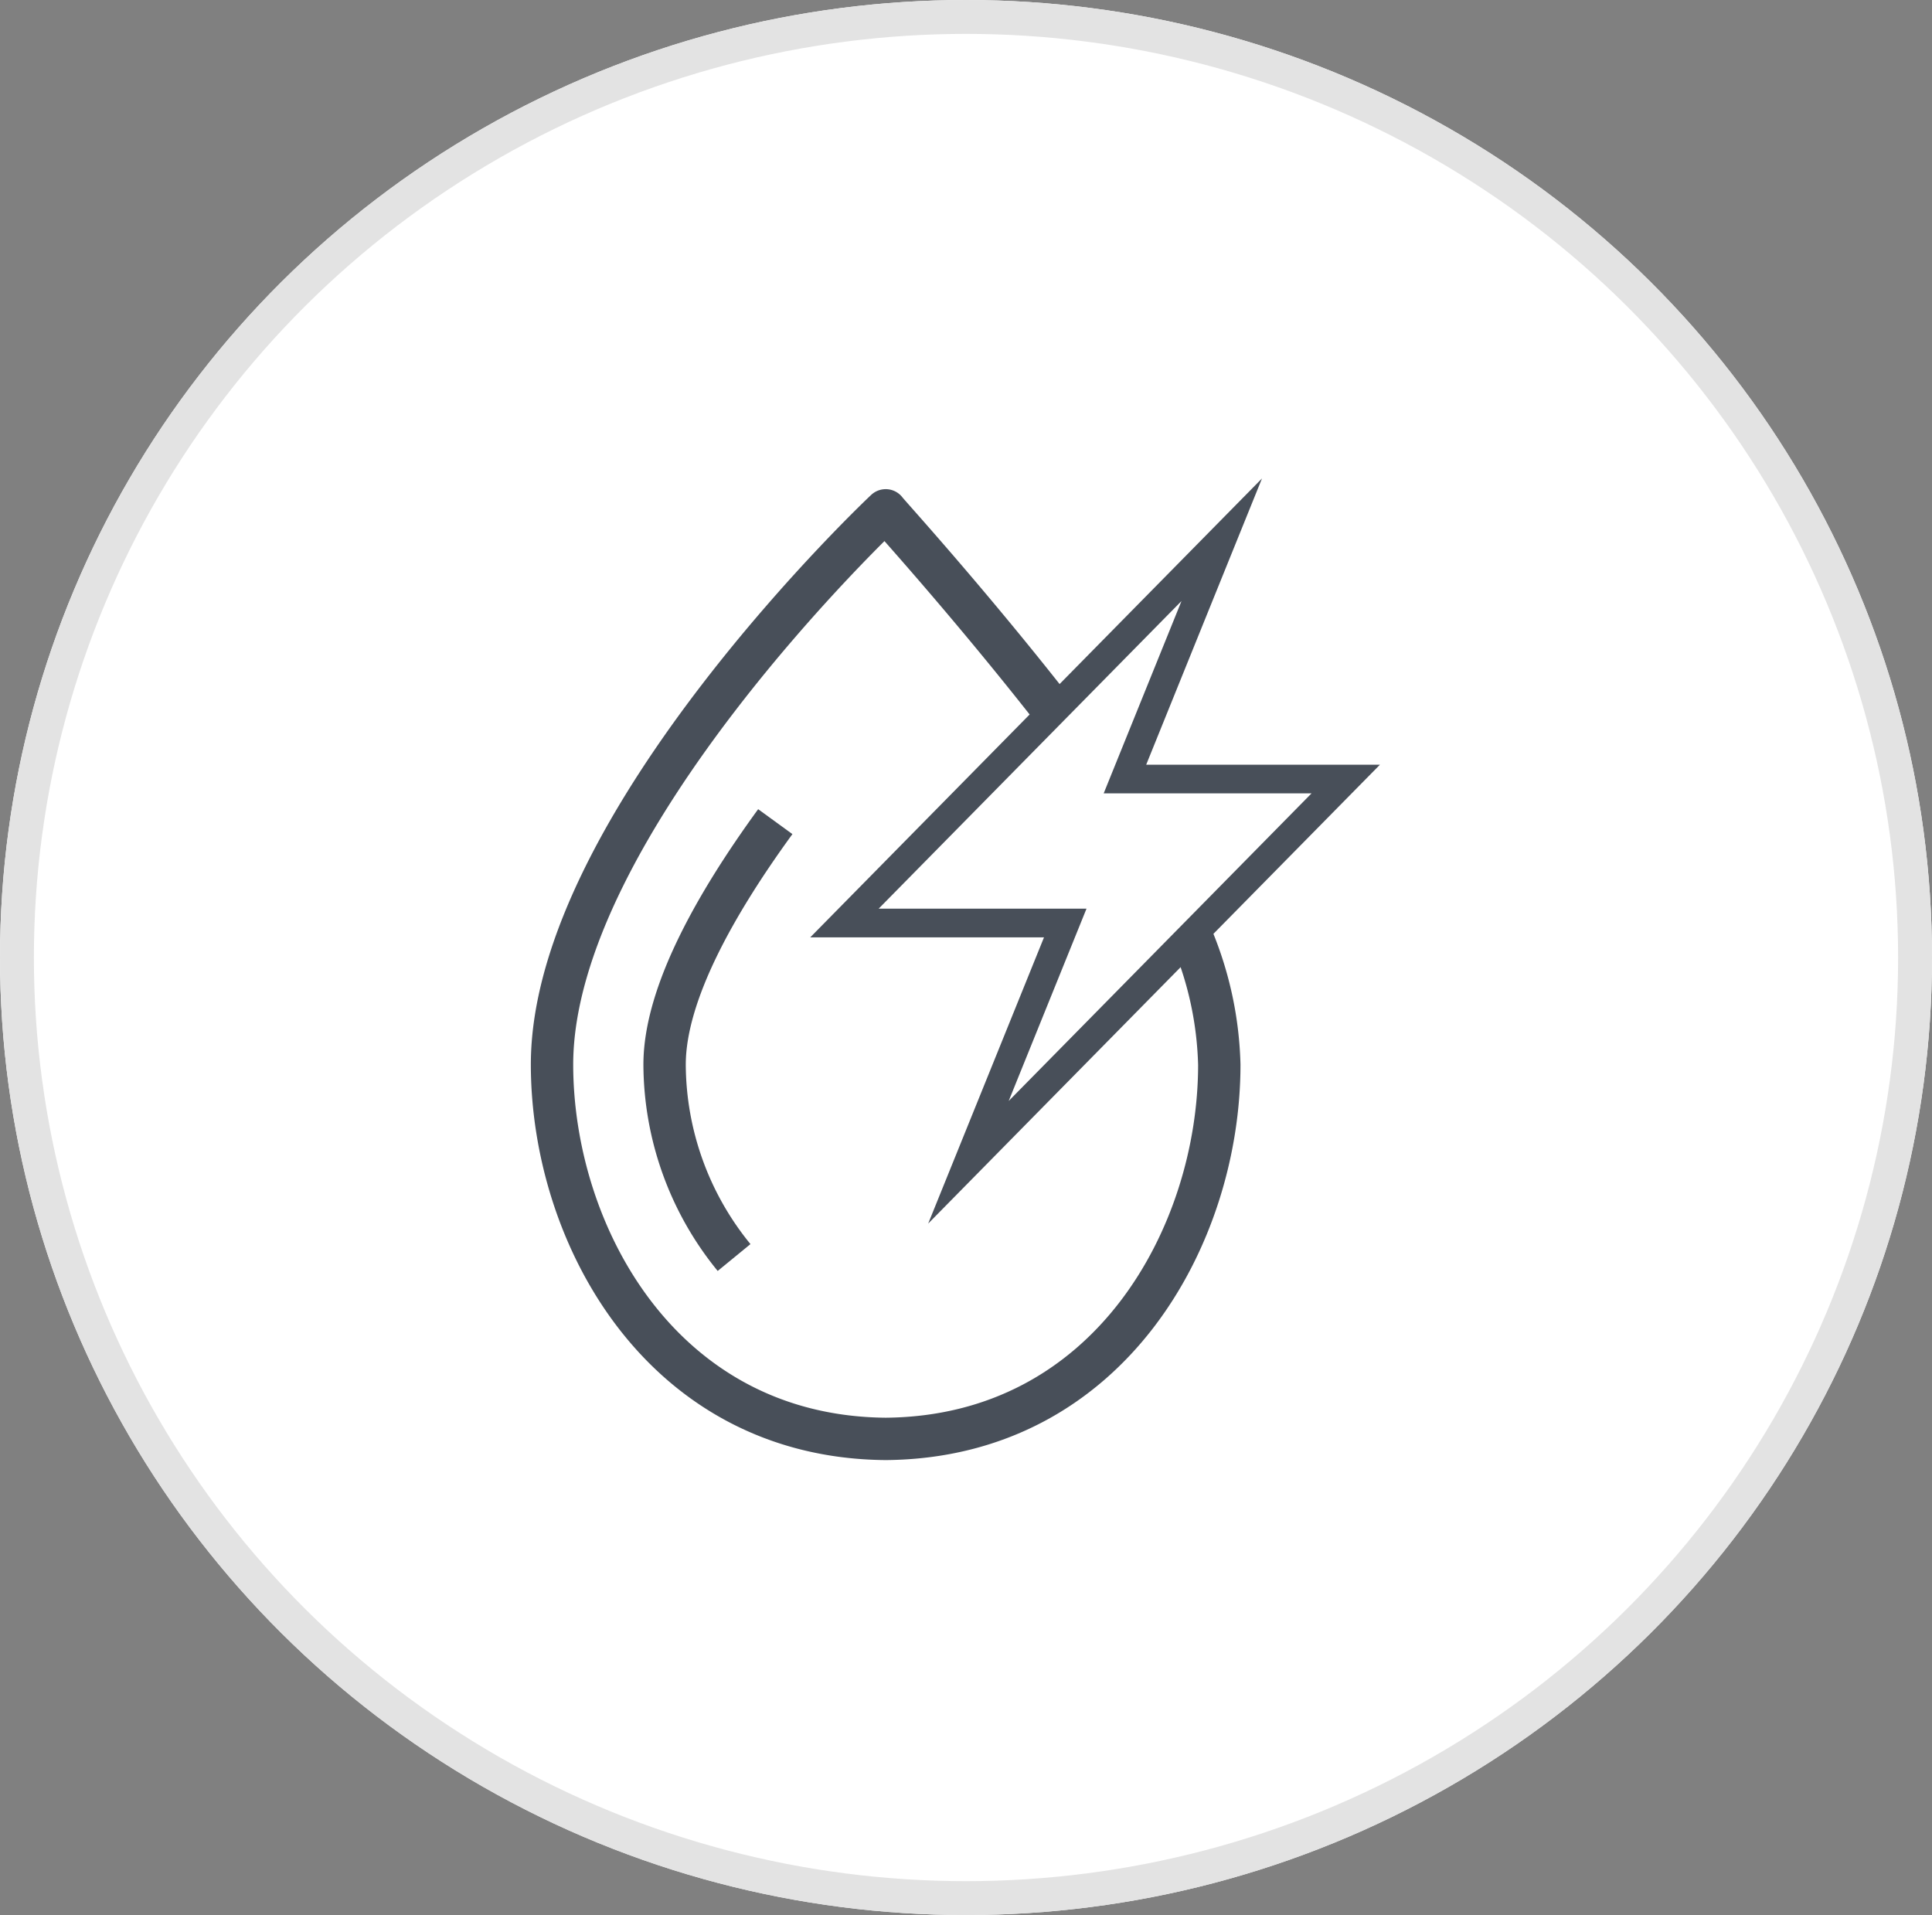
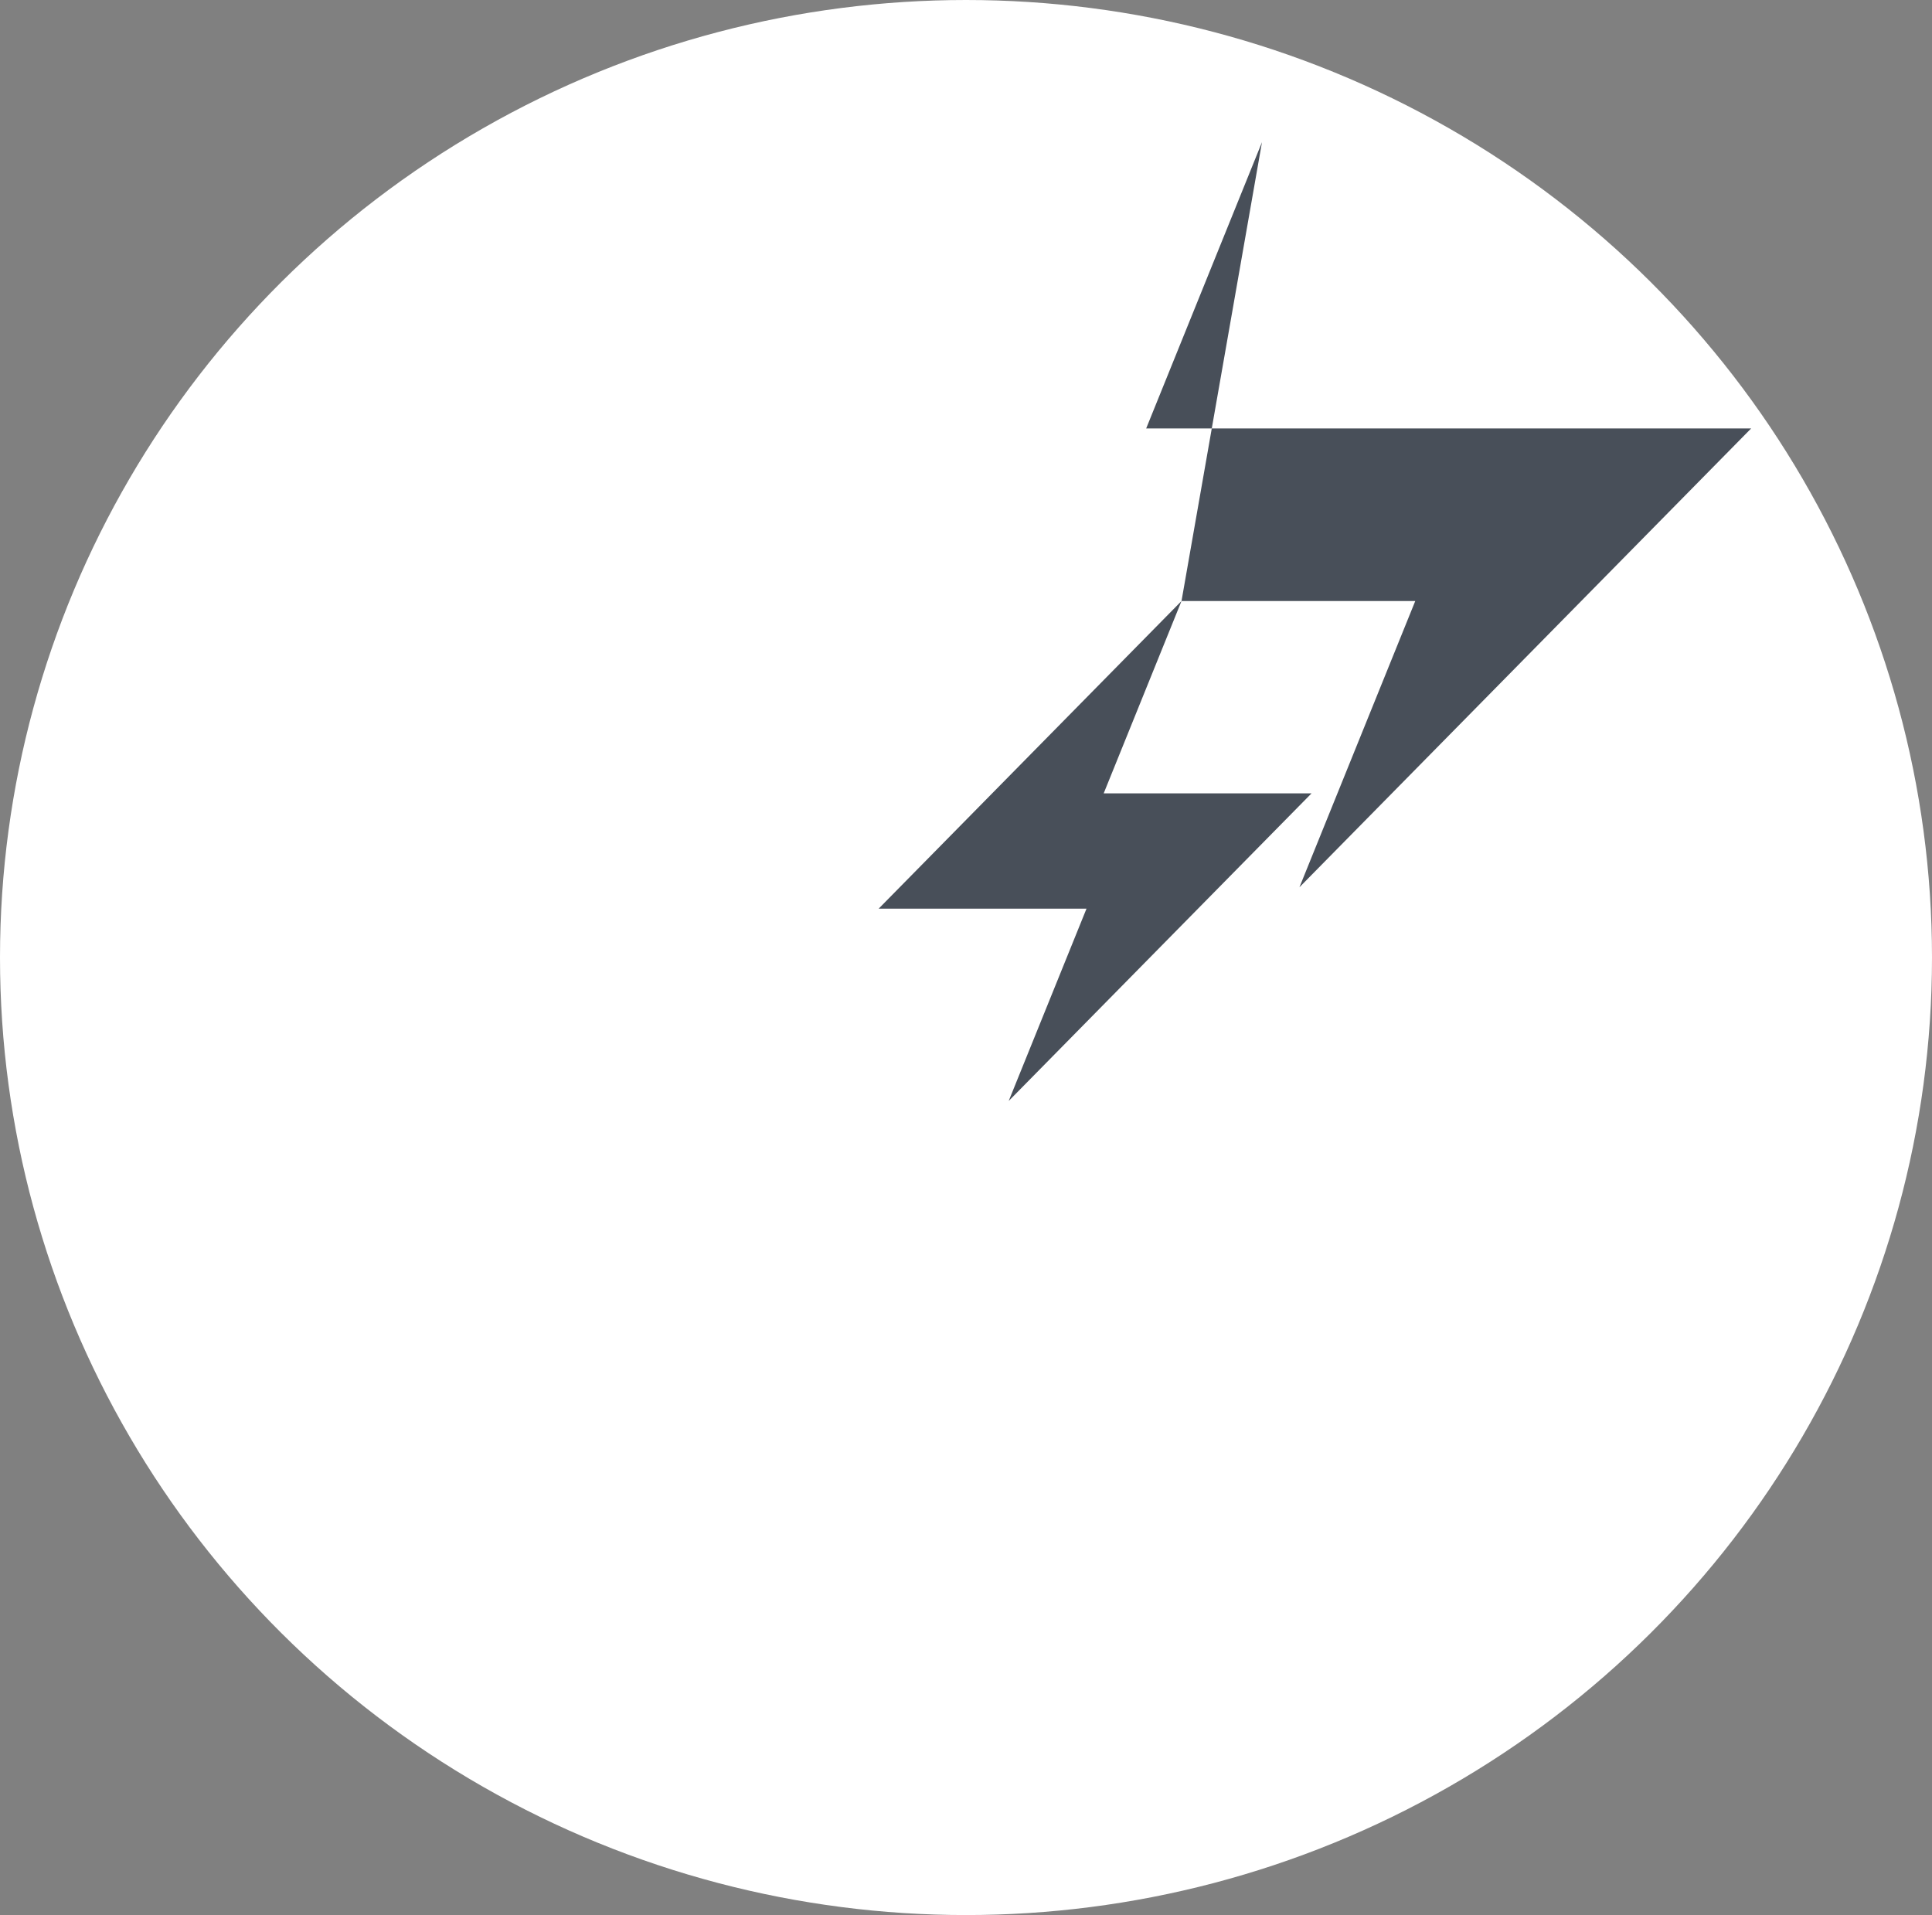
<svg xmlns="http://www.w3.org/2000/svg" width="114" height="113" viewBox="0 0 114 113">
  <rect x="0" y="0" width="114" height="113" fill="#808080" stroke="none" />
  <g id="energía" transform="translate(-8355 -2260)">
    <g id="Elipse_16" data-name="Elipse 16" transform="translate(8355 2260)" fill="#fff" stroke="#e3e3e3" stroke-width="2">
      <ellipse cx="57" cy="56.5" rx="57" ry="56.5" stroke="none" />
-       <ellipse cx="57" cy="56.5" rx="56" ry="55.5" fill="none" />
    </g>
    <g id="Grupo_38" data-name="Grupo 38" transform="translate(7999.173 1994.988)">
      <g id="Grupo_36" data-name="Grupo 36" transform="translate(388.401 295.125)">
-         <path id="Trazado_316" data-name="Trazado 316" d="M426.148,321.752a20.788,20.788,0,0,1,1.625,7.545c0,10.061-6.481,21.965-19.684,22.077-13.192-.112-19.679-12.016-19.689-22.077-.01-14.192,19.71-32.742,19.689-32.714s4.737,5.21,10,11.941" transform="translate(-388.401 -296.583)" fill="rgba(0,0,0,0)" stroke="#484f59" stroke-linejoin="round" stroke-width="2.5" />
-         <path id="Trazado_317" data-name="Trazado 317" d="M404.29,354.917a18.1,18.1,0,0,1-4.1-11.382c0-4.188,3.037-9.535,6.532-14.338" transform="translate(-393.549 -310.828)" fill="rgba(0,0,0,0)" stroke="#484f59" stroke-linejoin="round" stroke-width="2.5" />
-       </g>
+         </g>
      <g id="Grupo_37" data-name="Grupo 37" transform="translate(403.638 293.245)">
-         <path id="Trazado_318" data-name="Trazado 318" d="M437.36,300.477l-4.591,11.347h12.265l-17.871,18.152,4.591-11.346H419.489l17.871-18.153m4.748-7.232-5.953,6.047-17.871,18.154-2.83,2.875h13.793l-3.651,9.023-3.183,7.866,5.953-6.047,17.871-18.152,2.831-2.875H435.276l3.65-9.024,3.183-7.866Z" transform="translate(-415.455 -293.245)" fill="#484f59" />
+         <path id="Trazado_318" data-name="Trazado 318" d="M437.36,300.477l-4.591,11.347h12.265l-17.871,18.152,4.591-11.346H419.489l17.871-18.153h13.793l-3.651,9.023-3.183,7.866,5.953-6.047,17.871-18.152,2.831-2.875H435.276l3.65-9.024,3.183-7.866Z" transform="translate(-415.455 -293.245)" fill="#484f59" />
      </g>
    </g>
  </g>
</svg>